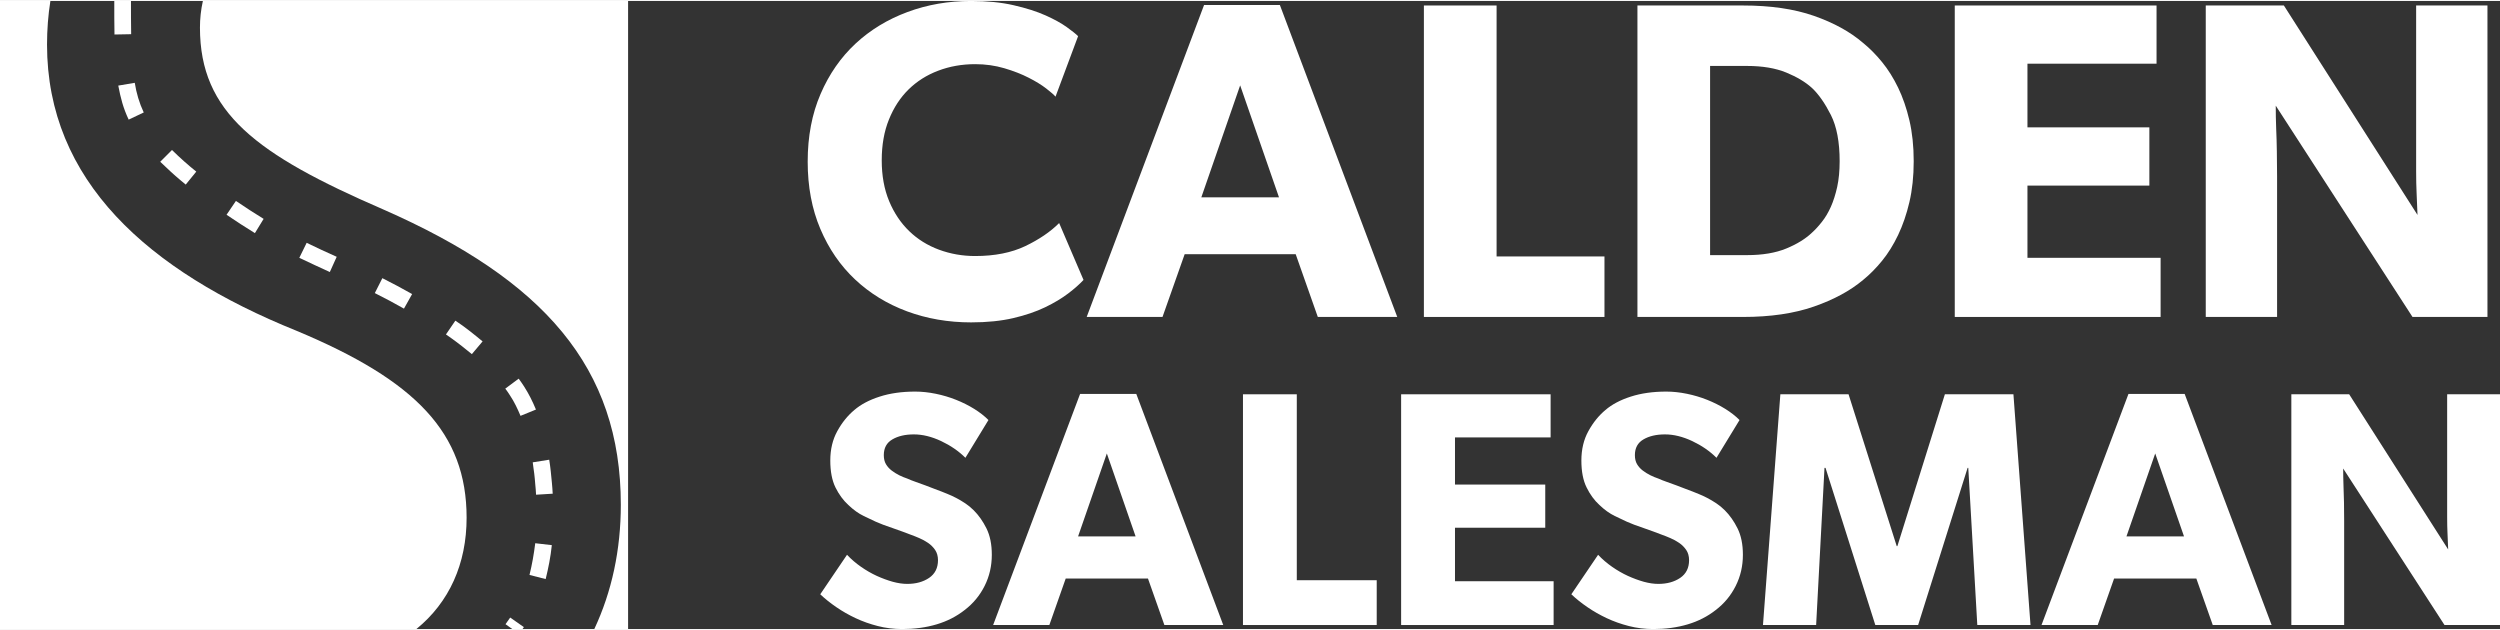
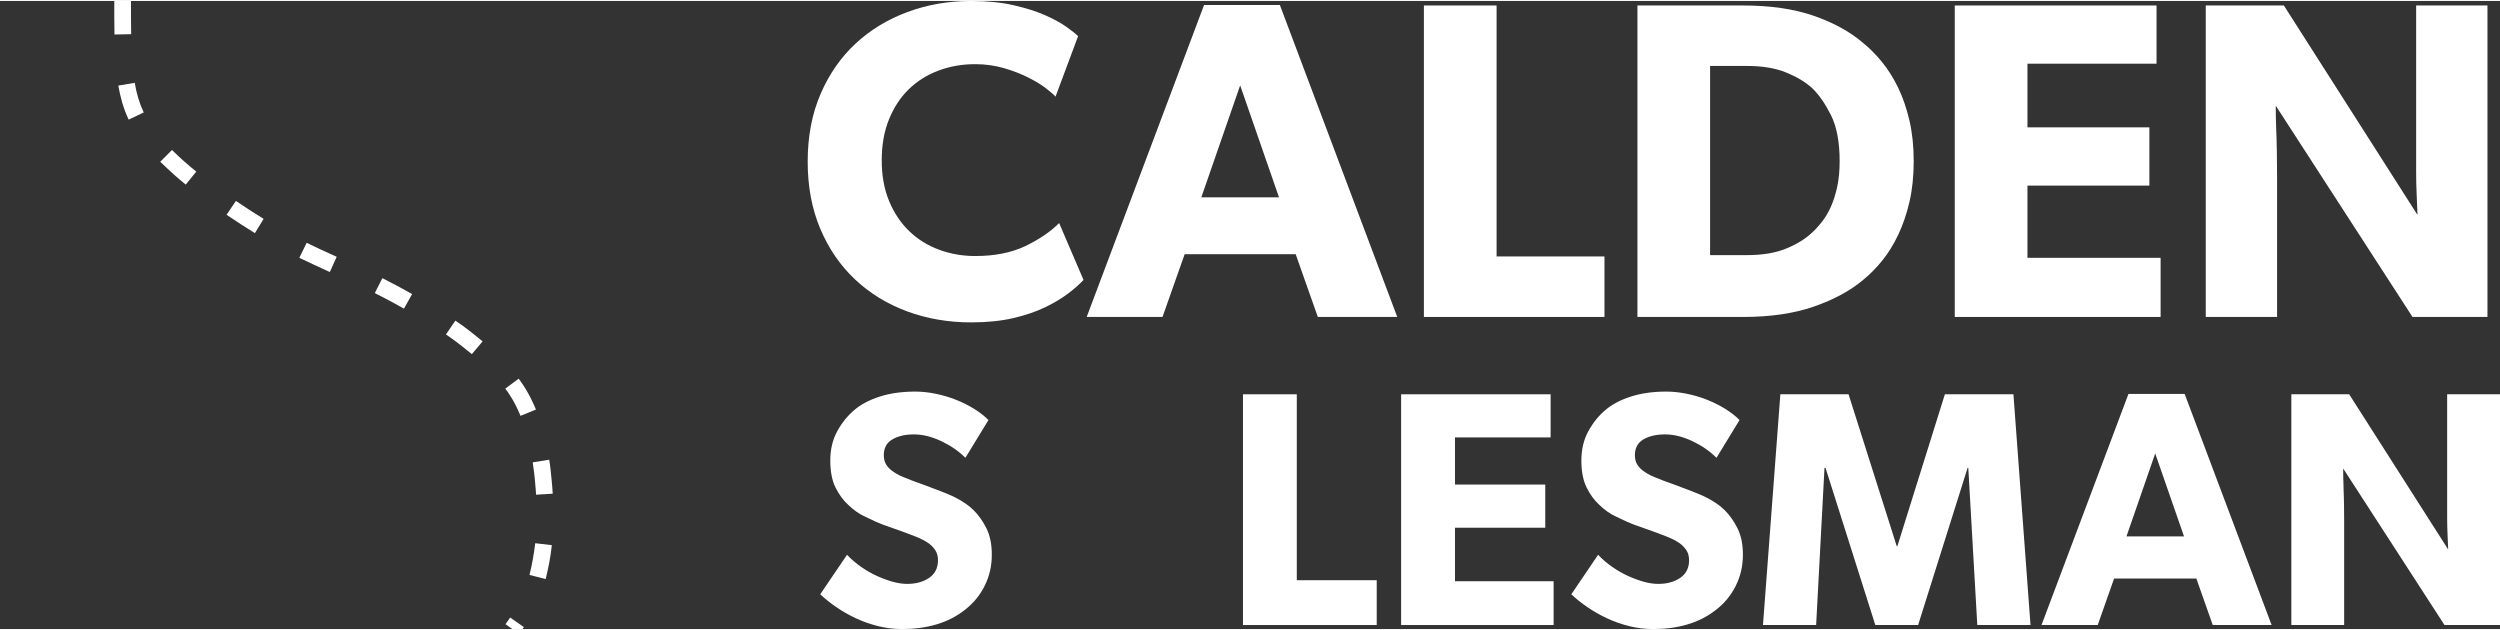
<svg xmlns="http://www.w3.org/2000/svg" xml:space="preserve" width="500px" height="126px" version="1.1" style="shape-rendering:geometricPrecision; text-rendering:geometricPrecision; image-rendering:optimizeQuality; fill-rule:evenodd; clip-rule:evenodd" viewBox="0 0 640.04 160.8">
  <rect x="0" y="0" width="640.04" height="160.8" fill="#333333" stroke="none" />
  <defs>
    <style type="text/css">
   
    .fil0 {fill:white}
    .fil1 {fill:white;fill-rule:nonzero}
   
  </style>
  </defs>
  <g id="Capa_x0020_1">
-     <path class="fil0" d="M0 0l12.9 0c-0.57,3.62 -0.86,7.36 -0.86,11.18 0,34.8 25.77,57.89 63.92,73.28 30.45,12.72 43.5,26.1 43.5,47.85 0,11.79 -4.45,21.66 -12.86,28.49l-106.6 0 0 -160.8zm51.94 0l108.86 0 0 160.8 -8.65 0c4.49,-9.56 6.79,-20.31 6.79,-31.83 0,-35.14 -19.74,-57.56 -60.9,-75.63 -32.46,-14.06 -46.85,-24.76 -46.85,-46.51 0,-2.27 0.24,-4.56 0.75,-6.83z" />
    <path class="fil1" d="M33.58 8.51c-0.05,-2.84 -0.05,-5.68 -0.05,-8.51l-4.27 0c0,2.86 -0.01,5.73 0.05,8.59l4.27 -0.08zm100.2 152.29l0.34 -0.49 -3.5 -2.45c-0.39,0.56 -0.79,1.14 -1.2,1.7l1.74 1.24 2.62 0zm5.92 -12.79c0.7,-2.86 1.27,-5.71 1.57,-8.65l0.01 -0.04 -4.25 -0.49c-0.36,2.85 -0.79,5.33 -1.47,8.12l4.14 1.06zm1.8 -21.86c-0.03,-0.94 -0.14,-1.9 -0.21,-2.83 -0.18,-1.95 -0.37,-3.94 -0.68,-5.87l-4.22 0.67c0.08,0.93 0.28,1.9 0.38,2.85 0.1,0.89 0.2,1.82 0.26,2.72 0.09,0.88 0.17,1.83 0.21,2.72l4.26 -0.26zm-4.29 -21.54c-0.87,-2.1 -1.81,-3.99 -3.03,-5.9 -0.45,-0.69 -0.9,-1.35 -1.39,-2.01l-3.43 2.55c0.43,0.54 0.85,1.18 1.22,1.76 1.06,1.57 1.95,3.46 2.68,5.21l3.95 -1.61zm-13.66 -17.45c-2.2,-1.82 -4.57,-3.74 -6.97,-5.31l-2.41 3.53 1.4 0.98c1.81,1.29 3.51,2.65 5.23,4.06l2.75 -3.26zm-18.04 -12.12c-2.5,-1.41 -5.06,-2.79 -7.62,-4.07l-1.93 3.82c2.51,1.25 5.02,2.6 7.46,3.98l2.09 -3.73zm-19.31 -9.54c-2.58,-1.17 -5.15,-2.32 -7.69,-3.58l-1.88 3.84c2.61,1.25 5.19,2.45 7.81,3.64l1.76 -3.9zm-18.71 -9.71c-2.4,-1.48 -4.76,-3 -7.09,-4.59l-2.4 3.54c2.39,1.62 4.8,3.18 7.26,4.7l2.23 -3.65zm-17.24 -12.1c-2.14,-1.71 -4.21,-3.56 -6.16,-5.48l-0.05 -0.06 -3.02 3.02c1.75,1.66 3.42,3.27 5.3,4.82 0.4,0.34 0.82,0.69 1.23,1.02l2.7 -3.32zm-13.45 -15.14c-1.14,-2.42 -1.88,-4.95 -2.3,-7.59l-4.22 0.71c0.61,3.21 1.26,5.73 2.66,8.71l3.86 -1.83z" />
    <g id="_1967688932736">
      <path class="fil1" d="M277.4 71.42c-1,1.08 -2.31,2.24 -3.93,3.47 -1.62,1.23 -3.58,2.41 -5.9,3.53 -2.31,1.11 -5.02,2.04 -8.14,2.77 -3.13,0.73 -6.73,1.1 -10.81,1.1 -5.86,0 -11.33,-0.95 -16.41,-2.83 -5.09,-1.89 -9.52,-4.61 -13.29,-8.15 -3.78,-3.55 -6.74,-7.86 -8.9,-12.95 -2.16,-5.08 -3.24,-10.82 -3.24,-17.22 0,-6.47 1.1,-12.25 3.3,-17.33 2.19,-5.09 5.18,-9.38 8.95,-12.89 3.78,-3.51 8.21,-6.2 13.29,-8.09 5.09,-1.89 10.52,-2.83 16.3,-2.83 4.08,0 7.72,0.36 10.92,1.1 3.2,0.73 5.91,1.6 8.15,2.6 2.23,1 4.04,2 5.43,3 1.39,1 2.35,1.77 2.89,2.31l-5.78 15.49c-0.38,-0.46 -1.17,-1.15 -2.37,-2.08 -1.19,-0.92 -2.69,-1.85 -4.51,-2.77 -1.81,-0.93 -3.89,-1.74 -6.24,-2.43 -2.35,-0.69 -4.83,-1.04 -7.45,-1.04 -3.39,0 -6.55,0.56 -9.48,1.68 -2.93,1.11 -5.45,2.71 -7.57,4.79 -2.12,2.08 -3.79,4.64 -5.02,7.69 -1.24,3.04 -1.85,6.53 -1.85,10.46 0,3.93 0.63,7.41 1.9,10.46 1.27,3.04 2.99,5.6 5.15,7.68 2.15,2.08 4.7,3.66 7.62,4.74 2.93,1.08 6.01,1.62 9.25,1.62 5.01,0 9.28,-0.85 12.83,-2.54 3.54,-1.7 6.43,-3.66 8.67,-5.9l6.24 14.56z" />
      <path id="1" class="fil1" d="M357.72 80.9l-20.34 0 -5.66 -16.06 -28.43 0 -5.67 16.06 -19.41 0 30.05 -79.86 19.41 0 30.05 79.86zm-30.28 -30.63l-9.94 -28.66 -9.94 28.66 19.88 0z" />
      <polygon id="2" class="fil1" points="410.77,80.9 364.54,80.9 364.54,1.16 383.15,1.16 383.15,65.41 410.77,65.41 " />
      <path id="3" class="fil1" d="M489.94 41.03c0,3.85 -0.37,7.34 -1.1,10.46 -0.73,3.12 -1.7,5.93 -2.89,8.43 -1.2,2.51 -2.56,4.7 -4.1,6.59 -1.54,1.89 -3.16,3.53 -4.86,4.91 -3.31,2.78 -7.51,5.05 -12.6,6.82 -5.08,1.77 -11.13,2.66 -18.14,2.66l-27.04 0 0 -79.74 27.04 0c7.01,0 13.06,0.88 18.14,2.65 5.09,1.78 9.29,4.09 12.6,6.94 1.7,1.38 3.32,3.02 4.86,4.91 1.54,1.89 2.9,4.06 4.1,6.53 1.19,2.47 2.16,5.26 2.89,8.38 0.73,3.12 1.1,6.61 1.1,10.46zm-18.96 0c0,-4.93 -0.75,-8.88 -2.25,-11.85 -1.5,-2.96 -3.1,-5.26 -4.8,-6.87 -1.69,-1.55 -3.91,-2.87 -6.64,-3.99 -2.74,-1.12 -6.07,-1.68 -10,-1.68l-9.48 0 0 48.43 9.48 0c3.93,0 7.26,-0.56 10,-1.68 2.73,-1.12 4.95,-2.48 6.64,-4.1 0.85,-0.77 1.7,-1.7 2.54,-2.78 0.85,-1.07 1.6,-2.34 2.26,-3.81 0.65,-1.46 1.19,-3.16 1.62,-5.08 0.42,-1.93 0.63,-4.13 0.63,-6.59z" />
      <polygon id="4" class="fil1" points="553.15,80.9 500.45,80.9 500.45,1.16 552.11,1.16 552.11,16.06 519.06,16.06 519.06,32.36 550.27,32.36 550.27,47.27 519.06,47.27 519.06,65.76 553.15,65.76 " />
      <path id="5" class="fil1" d="M636.83 80.9l-19.19 0 -35.01 -54.09c0,1.93 0.03,3.89 0.11,5.9 0.08,1.77 0.14,3.71 0.17,5.83 0.04,2.12 0.06,4.22 0.06,6.3l0 36.06 -18.26 0 0 -79.74 20 0 34.21 53.62c-0.08,-1.69 -0.16,-3.54 -0.23,-5.55 -0.08,-1.69 -0.12,-3.56 -0.12,-5.6 0,-2.04 0,-4.14 0,-6.3l0 -36.17 18.26 0 0 79.74z" />
      <path class="fil1" d="M253.92 141.79c0,2.86 -0.61,5.51 -1.84,7.97 -1.23,2.45 -2.93,4.5 -5.1,6.16 -2.11,1.66 -4.5,2.88 -7.19,3.68 -2.68,0.8 -5.62,1.2 -8.82,1.2 -2.16,0 -4.25,-0.26 -6.24,-0.77 -2,-0.51 -3.89,-1.18 -5.66,-2.01 -1.77,-0.83 -3.42,-1.77 -4.96,-2.83 -1.54,-1.05 -2.91,-2.15 -4.11,-3.29l6.85 -10.11c1.08,1.14 2.28,2.17 3.59,3.08 1.32,0.92 2.66,1.69 4.03,2.32 1.37,0.62 2.72,1.12 4.06,1.5 1.35,0.37 2.59,0.55 3.73,0.55 2.23,0 4.09,-0.51 5.61,-1.54 1.51,-1.03 2.27,-2.54 2.27,-4.54 0,-1.02 -0.25,-1.89 -0.73,-2.61 -0.49,-0.71 -1.09,-1.31 -1.8,-1.8 -0.71,-0.48 -1.47,-0.9 -2.27,-1.24 -0.8,-0.34 -1.51,-0.63 -2.14,-0.85 -0.63,-0.23 -1.35,-0.5 -2.18,-0.82 -0.83,-0.31 -1.67,-0.61 -2.53,-0.9 -0.85,-0.28 -1.65,-0.57 -2.4,-0.85 -0.74,-0.29 -1.36,-0.54 -1.88,-0.77 -0.74,-0.34 -1.77,-0.83 -3.08,-1.46 -1.31,-0.63 -2.63,-1.57 -3.94,-2.82 -1.31,-1.2 -2.41,-2.7 -3.3,-4.5 -0.88,-1.8 -1.32,-4.09 -1.32,-6.89 0,-2.85 0.6,-5.37 1.8,-7.53 1.19,-2.17 2.65,-3.97 4.36,-5.4 1.66,-1.42 3.81,-2.57 6.47,-3.42 2.65,-0.86 5.69,-1.29 9.11,-1.29 1.72,0 3.47,0.19 5.27,0.56 1.8,0.37 3.52,0.88 5.18,1.54 1.65,0.66 3.2,1.43 4.62,2.31 1.43,0.89 2.66,1.84 3.68,2.87l-5.9 9.67c-1.72,-1.71 -3.78,-3.13 -6.21,-4.28 -2.43,-1.14 -4.75,-1.71 -6.98,-1.71 -2.23,0 -4.07,0.43 -5.52,1.29 -1.46,0.85 -2.18,2.19 -2.18,4.02 0,0.91 0.18,1.68 0.55,2.31 0.37,0.63 0.86,1.17 1.46,1.63 0.6,0.46 1.24,0.85 1.92,1.2 0.69,0.34 1.37,0.62 2.06,0.85 0.63,0.29 1.35,0.57 2.18,0.86 0.83,0.28 1.66,0.58 2.49,0.9 0.82,0.31 1.61,0.61 2.35,0.9 0.74,0.28 1.34,0.51 1.8,0.68 0.4,0.17 0.93,0.39 1.58,0.64 0.66,0.26 1.37,0.59 2.14,0.99 0.77,0.4 1.54,0.86 2.31,1.37 0.77,0.51 1.5,1.11 2.19,1.8 1.25,1.25 2.34,2.79 3.25,4.62 0.91,1.83 1.37,4.08 1.37,6.76z" />
-       <path id="1" class="fil1" d="M313.17 159.77l-15.07 0 -4.2 -11.9 -21.06 0 -4.19 11.9 -14.39 0 22.26 -59.16 14.39 0 22.26 59.16zm-22.44 -22.69l-7.36 -21.23 -7.36 21.23 14.72 0z" />
      <polygon id="2" class="fil1" points="352.46,159.77 318.22,159.77 318.22,100.7 332,100.7 332,148.3 352.46,148.3 " />
      <polygon id="3" class="fil1" points="397.75,159.77 358.71,159.77 358.71,100.7 396.98,100.7 396.98,111.74 372.5,111.74 372.5,123.81 395.61,123.81 395.61,134.86 372.5,134.86 372.5,148.56 397.75,148.56 " />
      <path id="4" class="fil1" d="M446.21 141.79c0,2.86 -0.61,5.51 -1.84,7.97 -1.23,2.45 -2.93,4.5 -5.1,6.16 -2.11,1.66 -4.5,2.88 -7.19,3.68 -2.68,0.8 -5.62,1.2 -8.81,1.2 -2.17,0 -4.26,-0.26 -6.25,-0.77 -2,-0.51 -3.89,-1.18 -5.66,-2.01 -1.76,-0.83 -3.42,-1.77 -4.96,-2.83 -1.54,-1.05 -2.91,-2.15 -4.11,-3.29l6.85 -10.11c1.08,1.14 2.28,2.17 3.59,3.08 1.32,0.92 2.66,1.69 4.03,2.32 1.37,0.62 2.72,1.12 4.06,1.5 1.35,0.37 2.59,0.55 3.73,0.55 2.23,0 4.09,-0.51 5.61,-1.54 1.51,-1.03 2.27,-2.54 2.27,-4.54 0,-1.02 -0.25,-1.89 -0.73,-2.61 -0.49,-0.71 -1.09,-1.31 -1.8,-1.8 -0.71,-0.48 -1.47,-0.9 -2.27,-1.24 -0.8,-0.34 -1.51,-0.63 -2.14,-0.85 -0.63,-0.23 -1.35,-0.5 -2.18,-0.82 -0.83,-0.31 -1.67,-0.61 -2.53,-0.9 -0.85,-0.28 -1.65,-0.57 -2.4,-0.85 -0.74,-0.29 -1.36,-0.54 -1.88,-0.77 -0.74,-0.34 -1.77,-0.83 -3.08,-1.46 -1.31,-0.63 -2.63,-1.57 -3.94,-2.82 -1.31,-1.2 -2.41,-2.7 -3.29,-4.5 -0.89,-1.8 -1.33,-4.09 -1.33,-6.89 0,-2.85 0.6,-5.37 1.8,-7.53 1.19,-2.17 2.65,-3.97 4.36,-5.4 1.66,-1.42 3.81,-2.57 6.47,-3.42 2.65,-0.86 5.69,-1.29 9.11,-1.29 1.72,0 3.47,0.19 5.27,0.56 1.8,0.37 3.52,0.88 5.18,1.54 1.65,0.66 3.2,1.43 4.62,2.31 1.43,0.89 2.66,1.84 3.68,2.87l-5.9 9.67c-1.72,-1.71 -3.78,-3.13 -6.21,-4.28 -2.43,-1.14 -4.75,-1.71 -6.98,-1.71 -2.22,0 -4.06,0.43 -5.52,1.29 -1.46,0.85 -2.18,2.19 -2.18,4.02 0,0.91 0.18,1.68 0.55,2.31 0.37,0.63 0.86,1.17 1.46,1.63 0.6,0.46 1.24,0.85 1.93,1.2 0.68,0.34 1.37,0.62 2.05,0.85 0.63,0.29 1.35,0.57 2.18,0.86 0.83,0.28 1.66,0.58 2.49,0.9 0.82,0.31 1.61,0.61 2.35,0.9 0.74,0.28 1.34,0.51 1.8,0.68 0.4,0.17 0.93,0.39 1.58,0.64 0.66,0.26 1.37,0.59 2.14,0.99 0.77,0.4 1.54,0.86 2.31,1.37 0.77,0.51 1.5,1.11 2.19,1.8 1.25,1.25 2.34,2.79 3.25,4.62 0.91,1.83 1.37,4.08 1.37,6.76z" />
      <polygon id="5" class="fil1" points="519.84,159.77 506.22,159.77 503.91,119.53 503.74,119.53 491.07,159.77 480.11,159.77 467.36,119.53 467.1,119.53 464.96,159.77 451.35,159.77 455.8,100.7 473.26,100.7 485.59,139.57 485.76,139.57 497.92,100.7 515.47,100.7 " />
      <path id="6" class="fil1" d="M581.57 159.77l-15.07 0 -4.2 -11.9 -21.06 0 -4.19 11.9 -14.39 0 22.26 -59.16 14.39 0 22.26 59.16zm-22.43 -22.69l-7.37 -21.23 -7.36 21.23 14.73 0z" />
      <path id="7" class="fil1" d="M640.04 159.77l-14.21 0 -25.94 -40.07c0,1.43 0.03,2.89 0.08,4.37 0.06,1.31 0.1,2.76 0.13,4.33 0.03,1.56 0.04,3.12 0.04,4.66l0 26.71 -13.52 0 0 -59.07 14.81 0 25.34 39.72c-0.06,-1.25 -0.11,-2.62 -0.17,-4.11 -0.06,-1.25 -0.09,-2.64 -0.09,-4.15 0,-1.51 0,-3.07 0,-4.66l0 -26.8 13.53 0 0 59.07z" />
    </g>
  </g>
</svg>